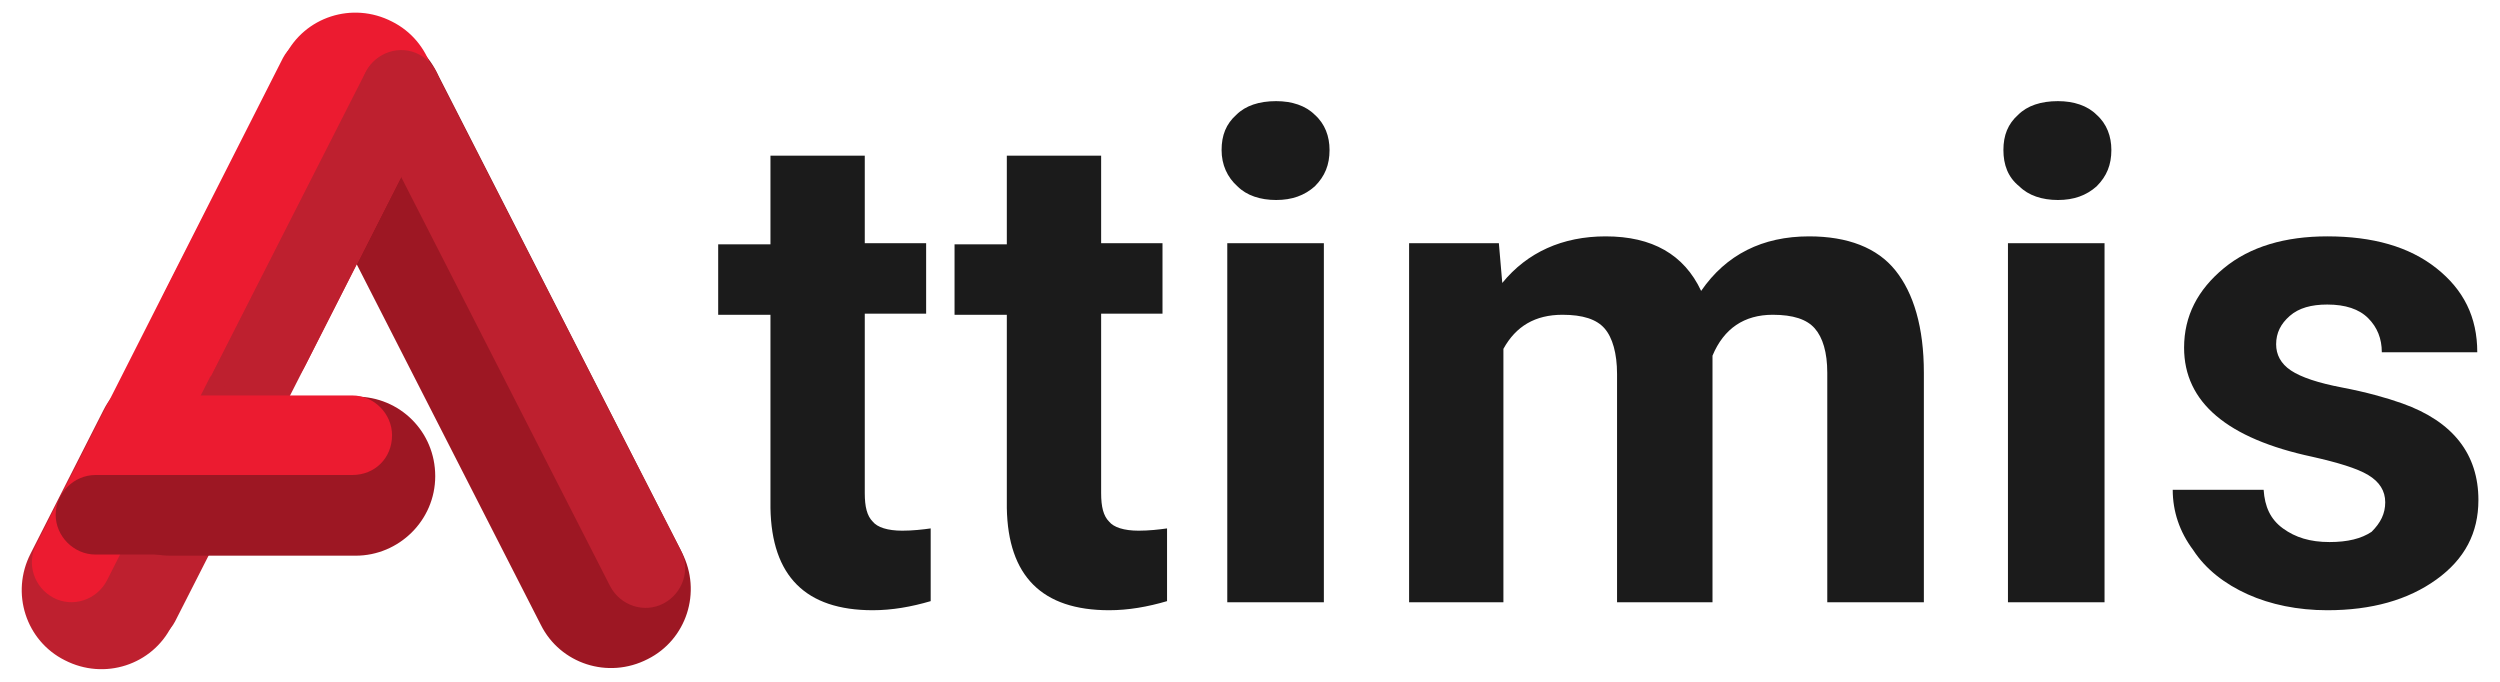
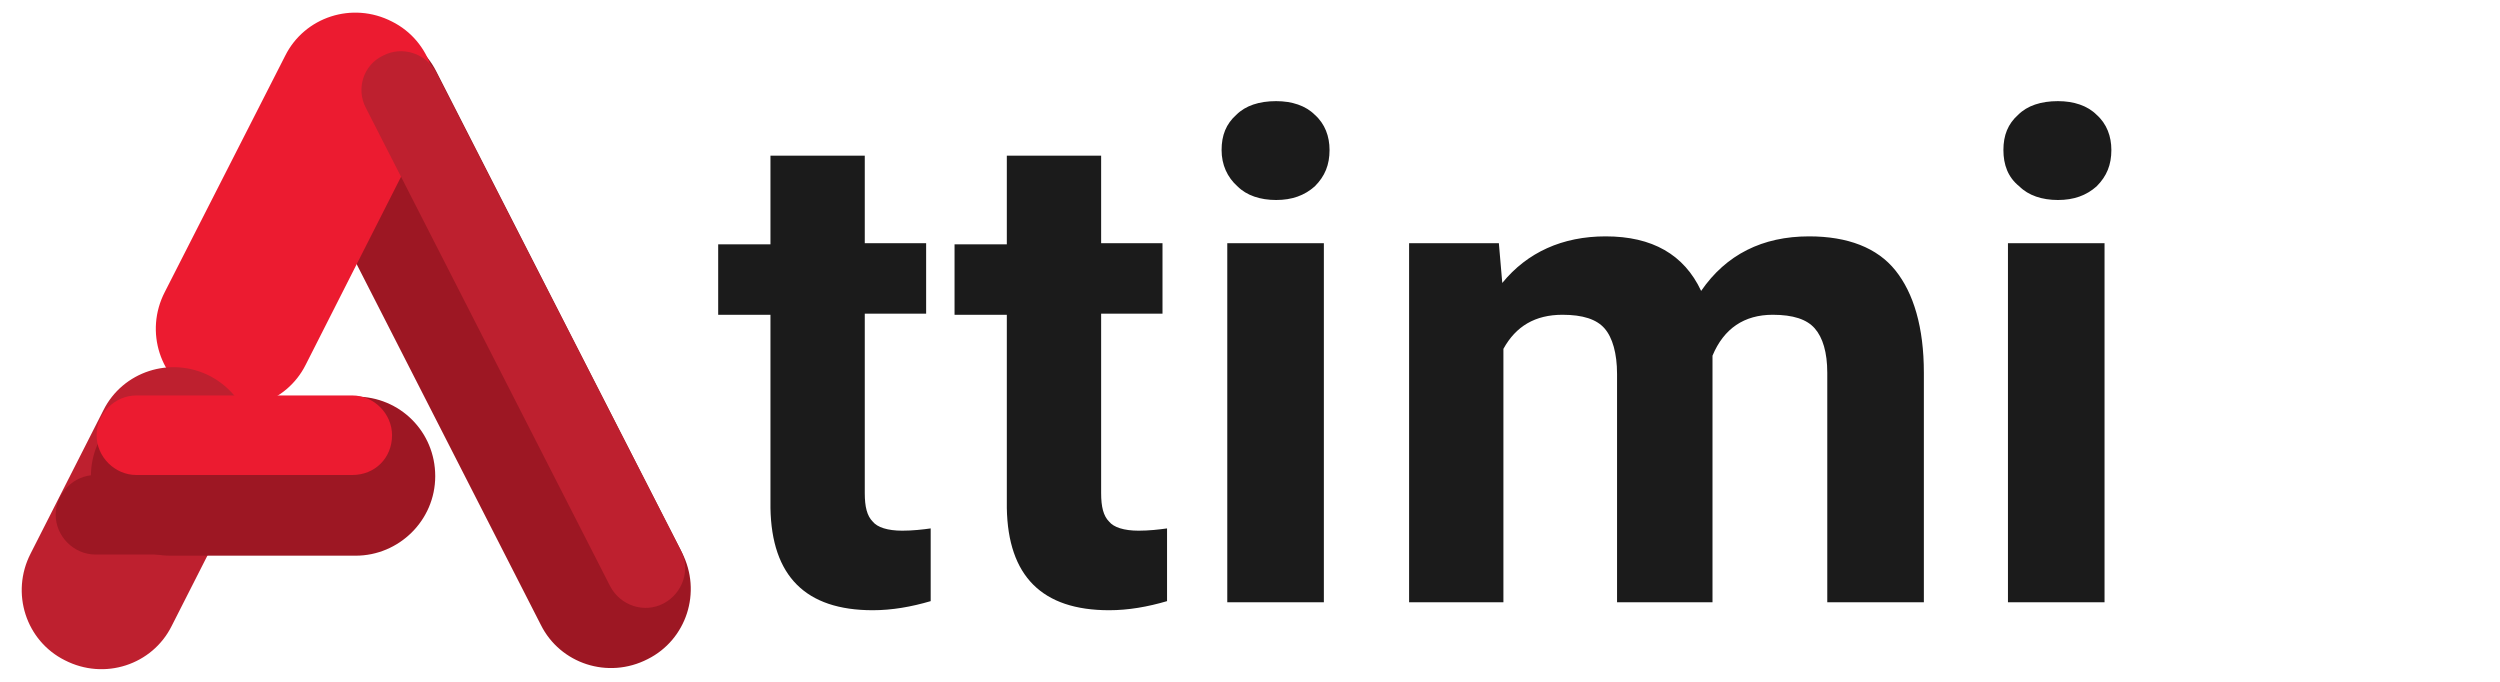
<svg xmlns="http://www.w3.org/2000/svg" version="1.1" id="Layer_1" x="0px" y="0px" viewBox="0 0 220 60" style="enable-background:new 0 0 220 60;" xml:space="preserve">
  <style type="text/css">
	.st0{fill:#9D1723;}
	.st1{fill:#EC1B30;}
	.st2{fill:#BE202F;}
	.st3{fill:#1B1B1B;}
</style>
  <g>
    <g>
      <path class="st0" d="M26,12.7L47.6,55c1.7,3.4,5.9,4.8,9.4,3l0,0c3.4-1.7,4.8-5.9,3-9.4L38.4,6.3c-1.7-3.4-5.9-4.8-9.4-3l0,0    C25.6,5,24.2,9.2,26,12.7z" />
      <path class="st1" d="M37.5,11.2L26.9,32.1c-1.7,3.4-5.9,4.8-9.4,3l0,0c-3.4-1.7-4.8-5.9-3-9.4L25.1,4.9c1.7-3.4,5.9-4.8,9.4-3l0,0    C37.9,3.6,39.3,7.8,37.5,11.2z" />
-       <path class="st2" d="M38.4,9.5l-23,45.2c-0.9,1.7-3,2.4-4.7,1.5l0,0c-1.7-0.9-2.4-3-1.5-4.7l23-45.2c0.9-1.7,3-2.4,4.7-1.5l0,0    C38.6,5.7,39.3,7.8,38.4,9.5z" />
      <path class="st2" d="M32.2,9.5l21.5,42.1c0.9,1.7,3,2.4,4.7,1.5h0c1.7-0.9,2.4-3,1.5-4.7L38.4,6.4c-0.9-1.7-3-2.4-4.7-1.5l0,0    C32,5.7,31.3,7.8,32.2,9.5z" />
      <path class="st2" d="M21.5,42.5l-6.4,12.6c-1.7,3.4-5.9,4.8-9.4,3l0,0c-3.4-1.7-4.8-5.9-3-9.4l6.4-12.6c1.7-3.4,5.9-4.8,9.4-3l0,0    C21.9,34.9,23.3,39.1,21.5,42.5z" />
      <path class="st0" d="M31.3,34.9l-16.3,0c-3.8,0-7,3.1-7,7v0c0,3.8,3.1,7,7,7l16.3,0c3.8,0,7-3.1,7-7v0    C38.3,38,35.2,34.9,31.3,34.9z" />
-       <path class="st1" d="M31.1,8.3L9.4,51.1c-0.9,1.7-3,2.4-4.7,1.5l0,0c-1.7-0.9-2.4-3-1.5-4.7L24.9,5.1c0.9-1.7,3-2.4,4.7-1.5l0,0    C31.3,4.5,32,6.6,31.1,8.3z" />
      <path class="st1" d="M31,41.8h-19c-1.9,0-3.5-1.6-3.5-3.5v0c0-1.9,1.6-3.5,3.5-3.5h19c1.9,0,3.5,1.6,3.5,3.5v0    C34.5,40.3,33,41.8,31,41.8z" />
      <path class="st0" d="M27.4,48.8h-19c-1.9,0-3.5-1.6-3.5-3.5v0c0-1.9,1.6-3.5,3.5-3.5h19c1.9,0,3.5,1.6,3.5,3.5v0    C30.9,47.2,29.3,48.8,27.4,48.8z" />
    </g>
    <g>
      <path class="st3" d="M76.1,13.6v7.8h5.4v6.2h-5.4v15.8c0,1.2,0.2,2,0.7,2.5c0.4,0.5,1.3,0.8,2.6,0.8c0.9,0,1.8-0.1,2.5-0.2v6.4    c-1.7,0.5-3.4,0.8-5.1,0.8c-5.9,0-8.9-3-9-9v-17h-4.6v-6.2h4.6v-7.8H76.1z" />
      <path class="st3" d="M96.9,13.6v7.8h5.4v6.2h-5.4v15.8c0,1.2,0.2,2,0.7,2.5c0.4,0.5,1.3,0.8,2.6,0.8c0.9,0,1.8-0.1,2.5-0.2v6.4    c-1.7,0.5-3.4,0.8-5.1,0.8c-5.9,0-8.9-3-9-9v-17h-4.6v-6.2h4.6v-7.8H96.9z" />
-       <path class="st3" d="M107.5,13.2c0-1.3,0.4-2.3,1.3-3.1c0.8-0.8,2-1.2,3.5-1.2c1.4,0,2.6,0.4,3.4,1.2c0.9,0.8,1.3,1.9,1.3,3.1    c0,1.3-0.4,2.3-1.3,3.2c-0.9,0.8-2,1.2-3.4,1.2c-1.4,0-2.6-0.4-3.4-1.2C108,15.6,107.5,14.5,107.5,13.2z M116.5,53H108V21.4h8.5    V53z" />
+       <path class="st3" d="M107.5,13.2c0-1.3,0.4-2.3,1.3-3.1c0.8-0.8,2-1.2,3.5-1.2c1.4,0,2.6,0.4,3.4,1.2c0.9,0.8,1.3,1.9,1.3,3.1    c0,1.3-0.4,2.3-1.3,3.2c-0.9,0.8-2,1.2-3.4,1.2c-1.4,0-2.6-0.4-3.4-1.2C108,15.6,107.5,14.5,107.5,13.2z M116.5,53H108V21.4h8.5    V53" />
      <path class="st3" d="M131.9,21.4l0.3,3.5c2.2-2.7,5.3-4.1,9.1-4.1c4.1,0,6.9,1.6,8.4,4.8c2.2-3.2,5.4-4.8,9.5-4.8c3.4,0,6,1,7.6,3    s2.5,5,2.5,9V53h-8.5V32.8c0-1.8-0.4-3.1-1.1-3.9c-0.7-0.8-1.9-1.2-3.7-1.2c-2.5,0-4.3,1.2-5.3,3.6l0,21.7h-8.4V32.9    c0-1.8-0.4-3.2-1.1-4c-0.7-0.8-1.9-1.2-3.7-1.2c-2.4,0-4.1,1-5.2,3V53H124V21.4H131.9z" />
      <path class="st3" d="M176.3,13.2c0-1.3,0.4-2.3,1.3-3.1c0.8-0.8,2-1.2,3.5-1.2c1.4,0,2.6,0.4,3.4,1.2c0.9,0.8,1.3,1.9,1.3,3.1    c0,1.3-0.4,2.3-1.3,3.2c-0.9,0.8-2,1.2-3.4,1.2s-2.6-0.4-3.4-1.2C176.7,15.6,176.3,14.5,176.3,13.2z M185.2,53h-8.5V21.4h8.5V53z" />
-       <path class="st3" d="M209.9,44.2c0-1-0.5-1.8-1.5-2.4c-1-0.6-2.7-1.1-4.9-1.6c-7.5-1.6-11.3-4.8-11.3-9.6c0-2.8,1.2-5.1,3.5-7    c2.3-1.9,5.4-2.8,9.1-2.8c4,0,7.2,0.9,9.6,2.8c2.4,1.9,3.6,4.3,3.6,7.4h-8.4c0-1.2-0.4-2.2-1.2-3c-0.8-0.8-2-1.2-3.6-1.2    c-1.4,0-2.5,0.3-3.3,1s-1.2,1.5-1.2,2.5c0,0.9,0.4,1.7,1.3,2.3c0.9,0.6,2.4,1.1,4.5,1.5c2.1,0.4,3.9,0.9,5.3,1.4    c4.5,1.6,6.7,4.5,6.7,8.5c0,2.9-1.2,5.2-3.7,7c-2.5,1.8-5.7,2.7-9.6,2.7c-2.6,0-5-0.5-7-1.4s-3.7-2.2-4.8-3.9    c-1.2-1.6-1.8-3.4-1.8-5.3h8c0.1,1.5,0.6,2.6,1.7,3.4s2.4,1.2,4.1,1.2c1.6,0,2.8-0.3,3.7-0.9C209.5,46,209.9,45.2,209.9,44.2z" />
    </g>
  </g>
</svg>